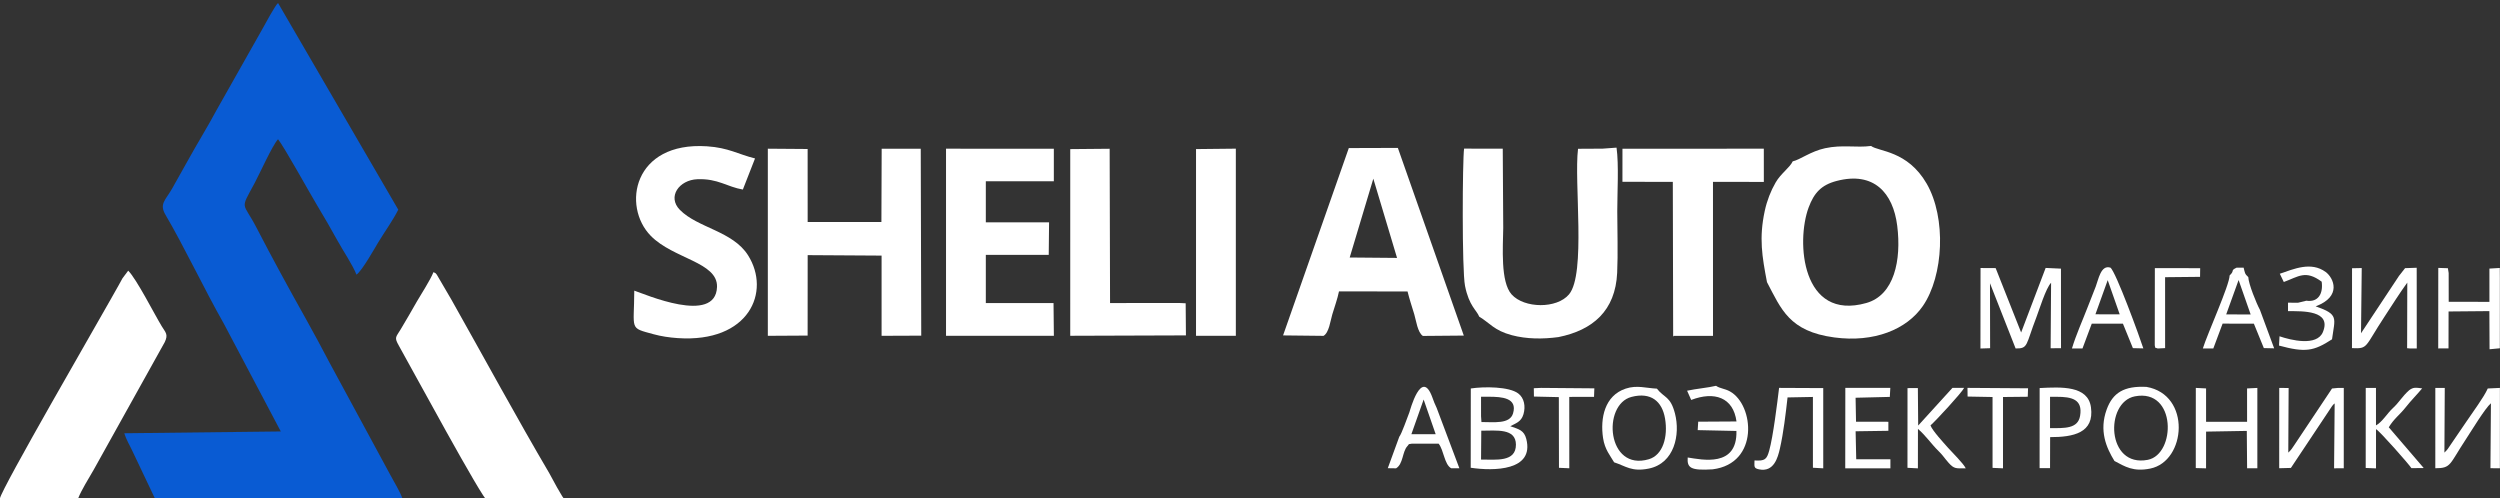
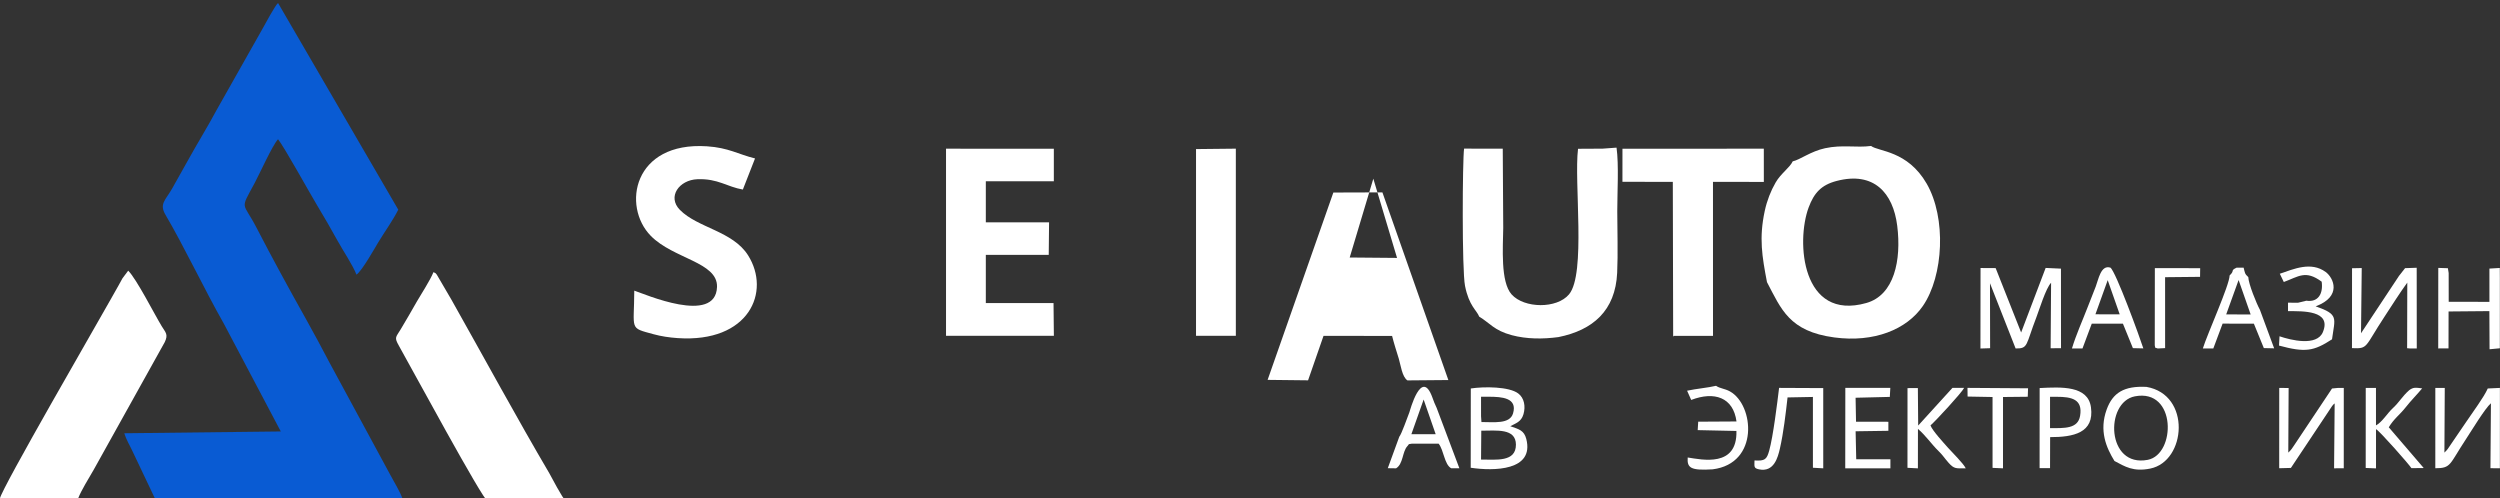
<svg xmlns="http://www.w3.org/2000/svg" xml:space="preserve" width="100%" height="100%" version="1.1" shape-rendering="geometricPrecision" text-rendering="geometricPrecision" image-rendering="optimizeQuality" fill-rule="evenodd" clip-rule="evenodd" viewBox="0 0 41940.6 8360.3">
  <rect x="0" y="0" width="41940.6" height="8360.3" fill="#333333" stroke="none" />
  <g id="Слой_x0020_1">
    <path fill="#095BD3" d="M6752.9 8366.96c-39.21,-115.47 -140.78,-279.04 -199.42,-389.74l-1022.45 -1888.08c-137.39,-260.6 -264.96,-499.98 -408.34,-755.54 -278.54,-496.42 -558.97,-1010.2 -817.49,-1510.28 -234.47,-453.56 -283.73,-285.92 -34.09,-750.8 90.02,-167.64 290.37,-619.42 392.99,-737.27 99.82,121.31 539.01,916.32 665.28,1125.25 105.34,174.29 228.79,387.05 329.11,570.29 96.99,177.16 255.09,407.42 322,576.96 94.36,-66.11 304.36,-441.87 366.6,-544.74 108.4,-179.16 244.38,-365.38 334.25,-545.58l-2017.24 -3467.47c-56.1,53.76 -213.43,349.22 -268.39,447.4l-754.69 1335.42c-165.67,309.59 -336.05,580.08 -508.27,893.47 -81.3,147.93 -163.97,294.75 -247.35,440.92 -108.73,190.61 -217.7,252.57 -108.67,437.64 307.56,522.06 656.14,1258.82 979.2,1826.58l954.5 1806.73 -2625.7 30.38c31.09,104 93.76,204.89 138.73,303.13l385.11 810.34 4144.33 -15.01z" />
    <path fill="white" d="M30811.7 3035.64c625.36,-163.79 947.91,200.63 1016.65,752.89 71.84,577.1 -50.21,1161.88 -517.45,1294.49 -1086.93,308.48 -1182.21,-1027.63 -969,-1601.64 90.13,-242.63 209.65,-377.61 469.8,-445.74zm-736.7 -328.83c-50.55,108.26 -196.82,200.23 -285.84,353.73 -83.1,143.26 -145.89,304.37 -183.51,478.76 -98.19,455.13 -44.54,763.07 37.68,1193.91 239.39,454.75 373.92,826.26 1128.79,927.6 665.93,89.4 1214.61,-132.31 1486.5,-527.79 347.92,-506.08 395.22,-1478.46 63.67,-2052.26 -322.32,-557.84 -808.86,-536.44 -932.94,-632.11 -248.96,32.8 -478.88,-25.19 -771.89,37.99 -240.83,51.93 -419.53,193.57 -542.46,220.17z" />
-     <polygon fill="white" points="13549.68,4280.24 14789.55,4288.06 14789.76,5633.65 15455.07,5630.96 15446.58,2495.28 14791.06,2494.85 14786.75,3723.99 13549.56,3724.6 13549.03,2499.68 12881.29,2494.58 12881.29,5633.65 13548.94,5629.79 " />
    <path fill="white" d="M24816.06 5312.61c175.77,103.89 247.88,231.55 547.17,310.85 249.74,66.17 519.74,66.93 782.24,31.6 574.87,-116.38 954.88,-440.75 984.49,-1078.57 15.43,-332.34 1.8,-696.79 1.7,-1032.6 -0.09,-305.03 27.75,-782.96 -12.1,-1067.15l-234.28 17.13 -411.82 2.2c-69.6,563.83 135.68,2098.17 -150.8,2441.71 -204.17,244.82 -752.07,237.81 -963.76,1.17 -188.7,-210.93 -144.37,-790.49 -140.27,-1115.43l-8.15 -1329.28 -531.17 -0.78 -117.36 -1.02c-27.39,181.16 -37.98,2036.26 15.43,2303.46 67.71,338.77 193.52,403.74 238.68,516.71z" />
-     <path fill="white" d="M23039.31 2997.9l397.89 1329 -794.31 -6.98 396.42 -1322.02zm-835.53 2636.63c92.58,-53.19 115.13,-252.34 146.33,-357.03 37.85,-126.99 88.72,-266.11 112.88,-388.93l1150.32 1.05c32.35,130.66 71.15,247 113.21,385.03 30.59,100.43 54.04,301.65 143.92,361.14l686.67 -6 -1106.25 -3148.3 -822.95 2.55 -1102.81 3142.89 678.68 7.6z" />
+     <path fill="white" d="M23039.31 2997.9l397.89 1329 -794.31 -6.98 396.42 -1322.02zm-835.53 2636.63l1150.32 1.05c32.35,130.66 71.15,247 113.21,385.03 30.59,100.43 54.04,301.65 143.92,361.14l686.67 -6 -1106.25 -3148.3 -822.95 2.55 -1102.81 3142.89 678.68 7.6z" />
    <path fill="white" d="M1309.83 8363.86c54.41,-142.28 178.43,-335.25 261.01,-481.45l1193.35 -2143.32c61.62,-130.39 14.49,-158.49 -52.2,-268.14 -120.78,-198.6 -421.14,-791.01 -561.12,-930.13l-95.12 126.67c-25.34,45.51 -39.18,72.28 -65.79,119.25 -47.1,83.13 -83.23,145.87 -133.53,236.38 -206.53,371.68 -1829.84,3171.01 -1857.81,3339.68l1311.21 1.06z" />
    <path fill="white" d="M7272.34 4565.46c-62.49,149.44 -193.91,345.87 -277.96,491.43 -97.35,168.6 -171.31,301.45 -272.12,467.6 -82.45,135.89 -110.93,132.97 -31.17,274.27 212.22,375.99 1410.35,2593.84 1491.54,2611.47l1301.33 -18.79c-35.77,-8.58 -246.75,-414.99 -269.59,-453.78 -525.2,-891.75 -1121.87,-1988.63 -1641,-2909.63l-245.71 -420.4c-50.24,-51.67 26.76,4.71 -55.32,-42.17z" />
    <polygon fill="white" points="16538.36,3041.08 17679.43,3040.7 17679.43,2495.14 15870.7,2494.58 15870.7,5633.65 17680.01,5633.29 17674.17,5083.87 16538.36,5083.84 16538.36,4276.17 17593.83,4275.96 17599.48,3729.9 16538.36,3729.85 " />
    <path fill="white" d="M12666.52 2657.98c-284.6,-70.31 -444.69,-179.97 -805.81,-203.6 -1239.35,-81.08 -1429.53,1006.02 -942.88,1502.5 378.88,386.52 1124.74,440.54 1110.95,856.69 -21.27,642.22 -1219.6,117.03 -1388.08,62.21 -2.62,667.98 -91.53,617.96 320.8,730.54 131.67,35.95 265.33,56.05 407.4,65.75 1197.95,81.84 1567.5,-777.07 1180.69,-1389.04 -257.47,-407.35 -844.02,-458.61 -1143.21,-761.72 -216.87,-219.72 -13.2,-502.95 293.66,-514.72 346.06,-13.27 496.21,128.16 762.37,173.29l204.11 -521.9z" />
    <polygon fill="white" points="28069.39,5648.13 28079.57,5635.07 28737.86,5634.46 28737.28,3051.2 29590.56,3051.77 29590.19,2494.35 27218.7,2495.41 27218.48,3049.85 28063.48,3051.22 " />
-     <polygon fill="white" points="17954.52,5633.16 19895.47,5626.67 19891.1,5087.93 19796.37,5083.69 18622.54,5083.81 18615.81,2495.61 17954.8,2501.53 " />
    <polygon fill="white" points="20064.73,5633.01 20732.78,5633.95 20732.61,2493.93 20064.91,2501.04 " />
    <path fill="white" d="M33224.22 5846.8l162.44 -5.3 -2.17 -1089.59 429.94 1094.23c215.09,1.5 165.86,-51.3 349.78,-527.38 45.08,-116.68 157.74,-485.87 245.2,-575.13l-7.68 1098.59 174.19 -0.41 -0.88 -1335.05 -256.97 -11.89 -411.28 1082.88 -427.24 -1079.98 -253.68 -1.43 -1.65 1350.46z" />
    <path fill="white" d="M24850.4 7225.4c252.14,0.17 580.44,-45.53 581.16,233.89 0.75,296.97 -332.8,249.89 -585.23,250.46l4.07 -484.35zm-4.09 -569.84l135.24 0.25c208.19,0.97 479.52,15.3 401.74,279.1 -54.01,183.16 -317.85,145.02 -530.07,145.44l-6.79 -97.31 -0.12 -327.48zm-173.28 1191.66c387.12,57.6 1068.57,51.98 932.52,-482.48 -37,-145.32 -122.37,-163.83 -268.59,-214.29 89.17,-49.39 183.01,-70.53 221.08,-201.34 38.21,-131.32 13.15,-272.6 -88.07,-348.71 -153.13,-115.15 -567.49,-117.7 -795.55,-83.3l-1.39 1330.12z" />
    <path fill="white" d="M40382.86 5762.43l-0.69 79.18 49.11 4.44 113.12 -0.24 -1.19 -1353.82 -194.98 6.71 -102.01 129.98 -637.09 962.2 11.9 -1093.92 -162.61 3.21 -1.06 1340.18c276.84,12.1 205.89,-11.98 546.13,-528.31 127.11,-192.9 250.5,-391.12 381.79,-571.2l-2.42 1021.59z" />
    <path fill="white" d="M38432.7 7849.98l691.36 -1038.35c47.64,-55.87 6.6,-10.42 42.7,-44.01l-9.79 1088.88 162.44 -0.74 0.39 -1347.62 -100.35 -0.03 -97.06 9.61 -625.1 937.51c-43.81,66.74 -55.97,87.86 -108.49,137.86l5.66 -1084.26 -157.4 -0.66 -0.71 1346.89 196.35 -5.08z" />
    <path fill="white" d="M41780.26 7854.8l158.44 1.34 0.52 -1348.38 -203.94 9.51c-66.17,150.14 -252.39,396.08 -351.48,545.58l-267.61 392.29c-43.52,66.57 -56.01,87.99 -108.28,137.86l6.06 -1084.55 -158.39 -0.75 -0.22 1347.62c268.97,0 232.44,-61.08 514.45,-488.42 88.02,-133.37 319.84,-516.84 418.59,-601.83l-8.14 1089.73z" />
    <path fill="white" d="M35815.34 6648.97c699.99,-135.01 690.01,972.57 216.49,1065.18 -695.57,136.02 -724.51,-967.19 -216.49,-1065.18zm-342.7 1084.79c175.71,92.48 314.55,185.03 600.01,127.2 605.64,-122.69 690.45,-1240.68 -62.98,-1370.39 -376.91,-19.14 -565.37,98.86 -667.11,377.75 -130.66,358.13 -6.77,643.11 130.08,865.44z" />
-     <path fill="white" d="M27369.87 6658.67c326.61,-85.07 514.49,74.12 563.35,362.56 51.71,305.28 -34.69,612.77 -271.62,682.84 -705.81,208.73 -788.22,-916.08 -291.73,-1045.4zm-290.83 1097.31c198.11,63.55 291.24,163.05 580.05,105.26 431.63,-86.36 532.58,-570.56 440.58,-924.75 -76.12,-293.06 -178.5,-257.13 -303.42,-416.58 -175.07,-7.33 -335.54,-63.74 -524.93,0.1 -350.92,118.29 -427.71,492.02 -378.15,827.83 28.77,194.95 125.47,303.08 185.87,408.14z" />
    <polygon fill="white" points="41765.33,5859.29 41937.99,5842.86 41938.24,4665.1 41937.16,4495.35 41763.13,4505.83 41763.19,5063.89 41080.1,5063.02 41079.38,4579.75 41066.34,4499.81 40905.19,4494.28 40904.24,5845.43 41076.85,5845.34 41077.85,5225.33 41762.44,5219.23 " />
-     <polygon fill="white" points="36836.87,7852.44 37009.39,7857.14 37009.99,7240.74 37692.9,7228.94 37697.95,7855.64 37869.86,7855.6 37869.91,6508.02 37697.37,6516.57 37697.58,7076.69 37009.73,7075.98 37009.59,6516.35 36837.56,6507.64 " />
    <path fill="white" d="M29433.88 7724.59c0.05,98.64 -18.65,129.99 76.78,149.47 248.11,50.65 314.88,-196.09 349.66,-349.79 60.44,-267.05 96.64,-578.86 128.13,-856.89l425.32 -8.09 0.17 1187.68 173.34 9.65 -0.21 -1345.83 -740.74 -3.47c-30.15,249.88 -99.13,811.86 -164.91,1049.16 -42.4,152.95 -72.63,178.34 -247.54,168.11z" />
    <path fill="white" d="M35359.33 4699.78l201.35 574.01 -407.25 -1.19 205.9 -572.82zm-599.99 1146.74l176.73 -0.1 155.84 -416.61 523.08 0.66 167.06 410.13 175.17 4.16c-57.55,-180.46 -461.8,-1290.32 -552.39,-1354.88 -160.75,-51.36 -200.58,199.05 -245.73,316.36 -46.85,121.72 -88.24,223.29 -134.02,342.07 -88.45,229.5 -196.69,467.78 -265.74,698.21z" />
    <path fill="white" d="M28732.76 7873.4c783.67,-99.02 696.15,-1080.18 289.96,-1306.5 -88.47,-49.3 -166.68,-47.65 -234.47,-94.48 -131.21,32.03 -338.41,49.73 -485.18,82.33l68.91 154.76c388.57,-149.22 706.18,-43.61 759.86,361.08l-642.26 3.77 -8.56 141.39 649.64 14.08c17.52,616.39 -578.95,481.58 -817.44,445.01 -11.79,174.17 47.45,221.98 419.54,198.56z" />
    <path fill="white" d="M32000.16 7848.04l174.96 9.16 0.91 -661.7c125.64,105.54 228.78,257.75 344.17,370.32 77.84,75.95 102.67,123.16 171.29,199.75 92.19,102.89 124.28,92.81 286.27,90.82 -41.22,-85.07 -219.58,-256.72 -296.92,-344.32 -77.82,-88.16 -263.92,-289.15 -294.34,-375.43 82.13,-70.23 527.72,-551.8 564.07,-629.39l-195.72 -0.24 -575.03 632.13 -5.14 -629.26 -173.88 1.04 -0.64 1337.12z" />
    <path fill="white" d="M23883.28 6702.54l202.1 582.04 -407.47 -0.94 205.37 -581.1zm-408.67 624.55l-192.8 527.63 138.9 2.12c121.14,-72.29 104.29,-280.92 189.07,-371.29 52.22,-58.28 -4.84,-23.28 77.64,-42.78l447.62 0.28c88.05,112.21 95.83,351.67 211.59,413.33l136.21 -0.17 -380.88 -1012.08c-28.29,-55.41 -52.03,-120.62 -72.59,-177.11 -184.09,-505.65 -376.79,228.15 -385.16,249.52 -33.56,85.65 -131.21,364.94 -169.6,410.55z" />
    <path fill="white" d="M37555.41 4697.72l202.19 577.97 -410.33 -1.29 208.14 -576.68zm-150.63 -76.9c-3.48,166.25 -371.82,975.4 -449.26,1225.08l175.72 -0.1 155.78 -416.58 524.6 0.63 167.13 409.74 173.06 4.08 -238.94 -646.71c-56.63,-102.49 -191.94,-437.22 -194.83,-548 -61.55,-55.85 -56.17,-72.59 -77.96,-158.07l-118.85 -0.07c-111.93,52.75 -22.99,43.79 -116.45,130z" />
    <path fill="white" d="M39687.51 7850.62l172.92 7.17 0.16 -658.63c63.88,34.36 554.06,590.77 594.05,654.67l206.28 -2.08 -586.24 -683.52c87.59,-146.02 186.52,-210.77 284.61,-336.46 86.35,-110.64 189.76,-212.43 275.57,-316.61 -111.04,-13 -145.2,-22.02 -217.51,30.74 -121.31,107.32 -162.63,198.38 -277.6,304.41 -91.89,84.75 -175.8,230.86 -279.72,286.3l-0.19 -628.94 -171.65 -0.22 -0.68 1343.17z" />
    <polygon fill="white" points="30956.27,7856.98 31713.96,7857.27 31713.91,7705.06 31140.57,7704.47 31130.19,7235.29 31679.86,7227.29 31679.81,7075.7 31137.12,7074.63 31129.74,6672.61 31703.85,6658.56 31712.53,6506.63 30957.7,6506.91 " />
    <path fill="white" d="M34391.97 6656.96l113.39 -0.09c247.31,-0.14 438.71,39.42 390.78,320.12 -37.53,219.76 -264.3,205.34 -504.27,205.43l0.1 -525.46zm-175.29 1196.85l175.35 -0.76 1.48 -519.65c387.64,0.34 744.51,-68.96 684.79,-501.29 -50.52,-365.69 -498.49,-340.19 -860.75,-322.02l-0.87 1343.72z" />
    <path fill="white" d="M38691.91 5044.74l-136.55 33.4c-49.38,3.09 -119.42,-1.09 -171.01,-1.13l-0.11 143.08c246.46,0.05 735.21,-15.85 585.71,349.83 -100.19,245.08 -539.29,136.78 -728.15,71.64l-8.62 155.88c441.76,119.34 580.71,95.06 889.51,-105.21 47.62,-360.33 119.83,-415.45 -274.42,-553.05 444.73,-165.27 301.63,-478.55 167.61,-576.57 -246.17,-180.04 -535.08,-49.62 -769.31,29.66l67.03 138.59c250.12,-91.52 363.38,-206.3 635.46,-5.36 27.8,201.85 -58.35,348.8 -257.15,319.24z" />
    <polygon fill="white" points="33008.74,6652.62 33427.37,6660.36 33427.55,7849.13 33602.79,7856.57 33603.07,6660.37 34018.07,6655.96 34023.11,6514.03 33006.9,6507.19 " />
-     <polygon fill="white" points="26152.65,7358.43 26153.72,7848.1 26326.96,7855.81 26326.3,6658.6 26741.94,6657.67 26747.19,6514.9 25853.91,6507.41 25731.6,6512.88 25733.56,6652.68 26151.5,6662.21 " />
    <path fill="white" d="M36199.4 5846.18l123.05 -6.09 -0.3 -1189.74 586.55 -5.92 1.99 -145.27 -760.36 -1.4 -1.53 1294.81c15.82,65.45 -8.16,28.25 50.6,53.61z" />
  </g>
</svg>